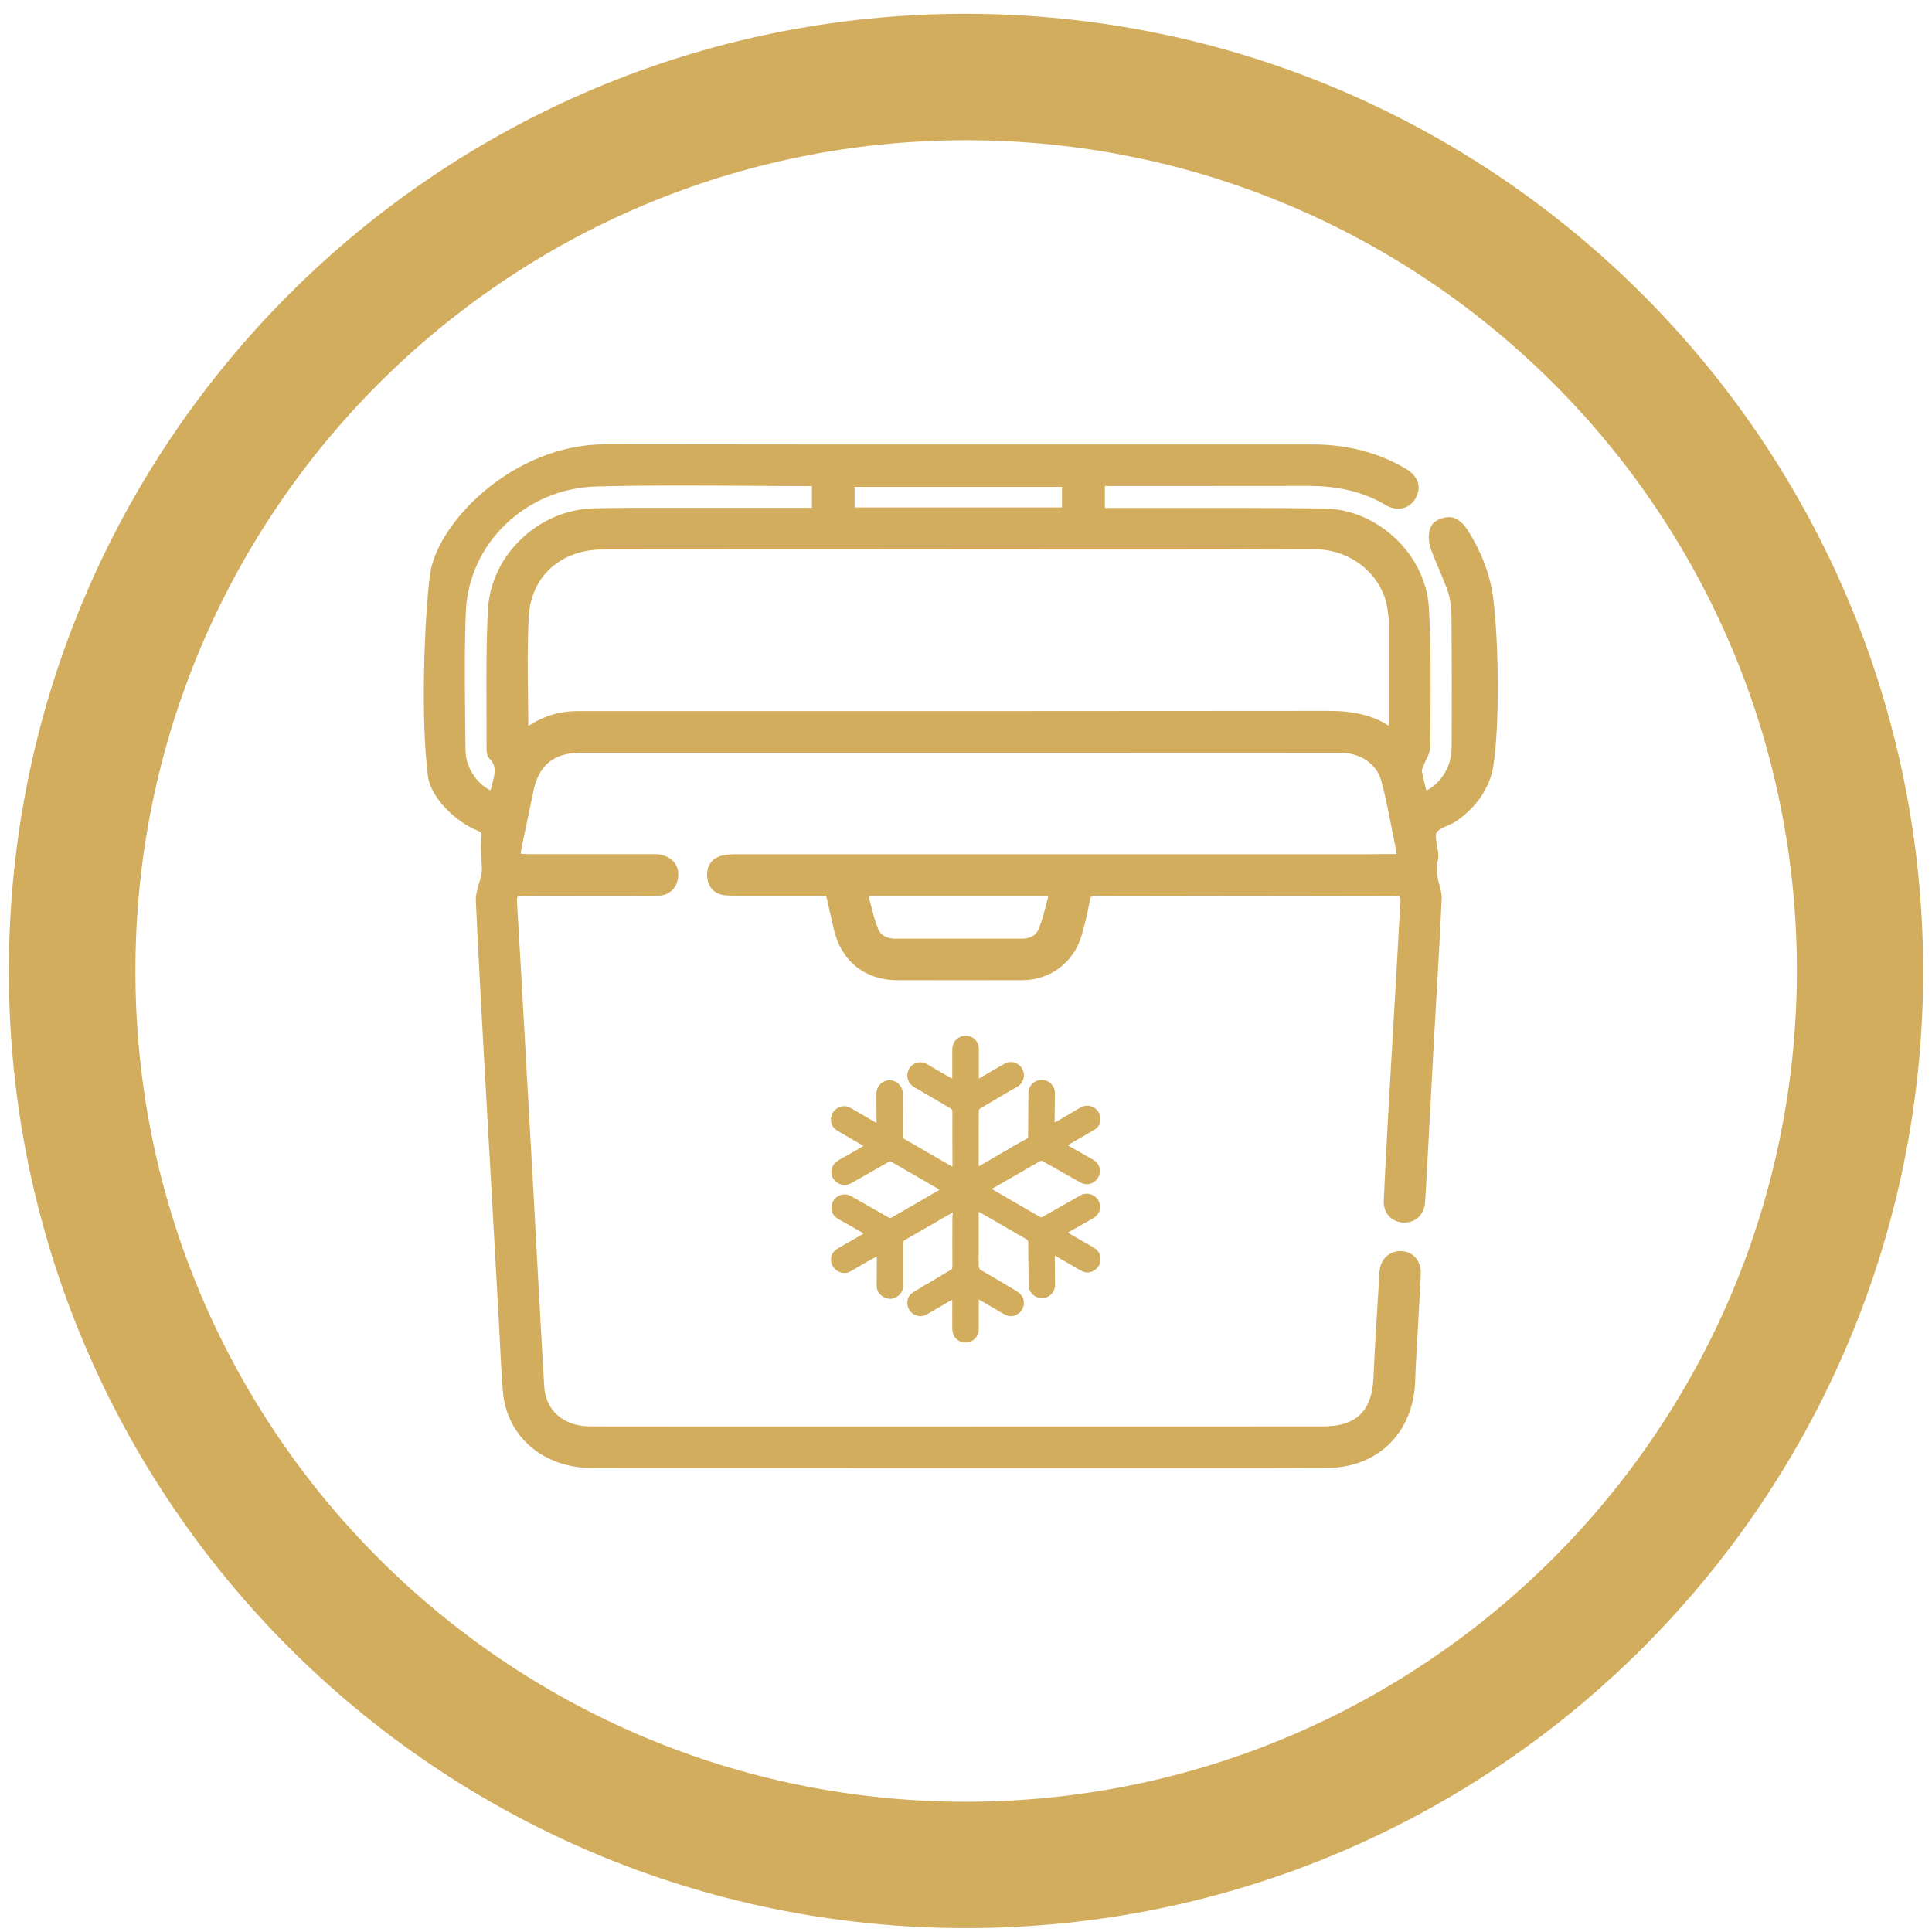
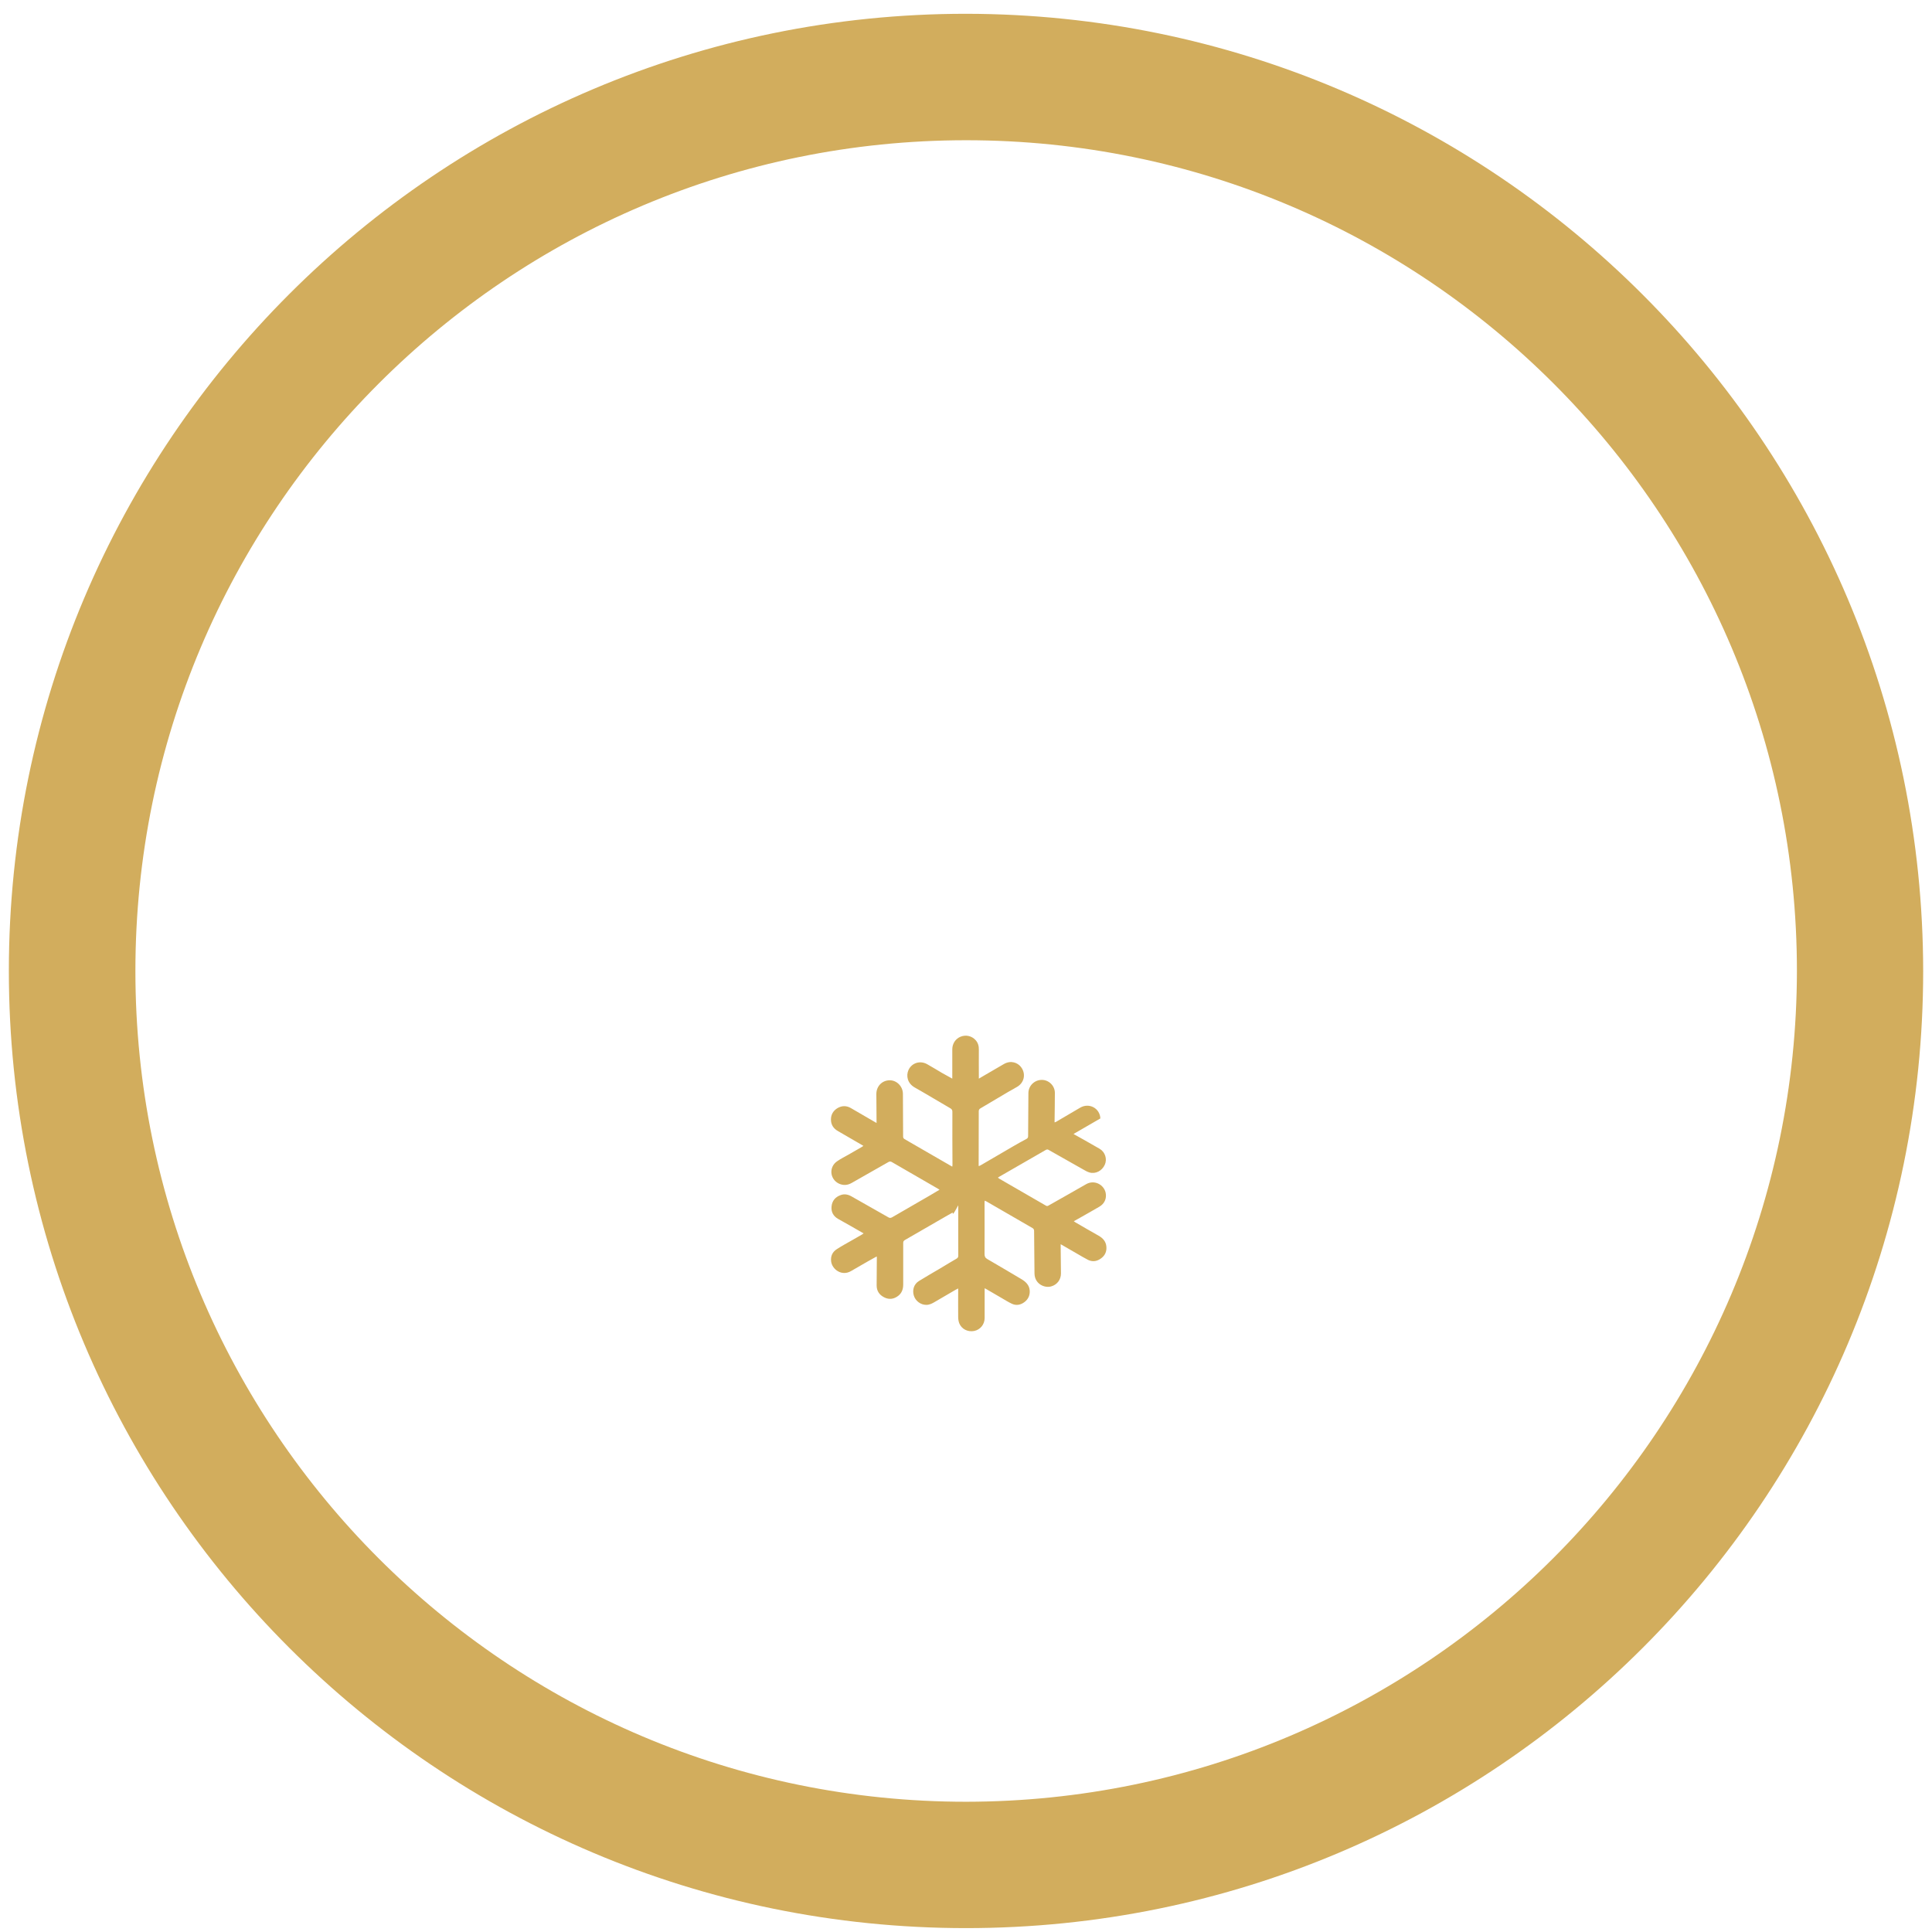
<svg xmlns="http://www.w3.org/2000/svg" version="1.1" id="Layer_1" x="0px" y="0px" viewBox="0 0 2000 2000" style="enable-background:new 0 0 2000 2000;" xml:space="preserve">
  <style type="text/css">
	.st0{fill:#D2AD5D;}
</style>
-   <path class="st0" d="M1545.7,618.6c-3.1-23.8-12.1-47.5-26.8-70.4c-3.5-5.5-9.7-11.8-16.2-12.7c-6.9-1-17.3,2.4-20.8,8.5  c-3.9,6.7-3.3,16.6-1.1,23c2.7,7.7,5.9,15.3,9,22.6c3.3,7.7,6.7,15.7,9.3,23.6c2.9,8.9,3.4,19,3.5,26.8c0.3,39.3,0.4,82.1,0.1,134.8  c-0.1,18.5-11,36.2-26.2,43.6c-0.1-0.5-0.2-0.9-0.3-1.4c-1.6-6.3-3.2-12.8-4.4-19.1c0-0.6,0.7-2.5,1.2-3.6c0.3-0.7,0.5-1.3,0.8-2  c0.6-1.7,1.5-3.5,2.4-5.4c2-4.2,4.4-8.9,4.4-14c0-9.8,0.1-19.7,0.2-29.5c0.3-37.4,0.5-76.1-1.6-114.1  c-3.1-55-52.6-102.1-108.3-102.9c-51.3-0.7-103.4-0.6-153.8-0.6c-21.9,0-43.7,0.1-65.6,0l-7.7,0v-22.7l65.5,0  c47.9,0,95.9,0,143.8-0.1c32.5-0.1,58.4,6.2,81.2,19.8c6.1,3.6,12.7,4.7,18.6,3.1c5.4-1.5,10-5.3,12.9-10.8  c5.9-11.2,2.2-22.2-10-29.5c-28.2-16.9-60.7-25.5-96.6-25.5c-89.9,0-179.7,0-269.6,0c-151.6,0-308.3,0.1-462.4-0.2  c-0.1,0-0.2,0-0.3,0c-95.5,0-175,81-181.9,135.7c-5.9,46.6-9.6,151-1.9,208.6c2.7,20,26.4,45.6,51.7,55.9c3.8,1.6,4,1.9,3.4,8.4  c-0.7,7.1-0.2,14.2,0.2,21c0.2,3.3,0.4,6.7,0.5,10c0,1.9-0.2,4-0.7,6.5c-0.6,2.6-1.4,5.3-2.2,8.1c-1.8,6-3.7,12.3-3.4,18.8  c2.9,62.6,6.4,126.2,9.9,187.7l1.3,22.8c2.7,47.9,5.4,95.9,8.1,143.8l4.1,73.1c0.5,8.5,0.9,17,1.3,25.5c0.9,17.6,1.8,35.8,3.2,53.7  c3.5,47.2,41.5,80.1,92.4,80.2c148.1,0.1,296.3,0.1,444.4,0.1l137,0c20.4,0,41.1,0,61.9,0c39.1,0,78.6,0,117.7-0.2  c47.1-0.2,82.3-29.7,89.7-75.4c1.2-7.5,1.5-15,1.7-22.4c0.1-3,0.2-6.1,0.4-9.1c0.4-7.9,0.9-15.7,1.3-23.6c1.3-23.1,2.7-47,3.8-70.5  c0.3-6.7-1.8-12.8-5.8-17.1c-3.8-4-9.1-6.3-15-6.4c-12-0.1-21.1,8.8-21.9,21.3l-1.4,22.7c-1.8,28.6-3.6,58.2-4.9,87.4  c-1.5,34.2-18,50.1-51.8,50.1c-180.4,0.1-360.9,0.1-541.3,0.1l-94.9,0c-40.2,0-81.8,0-122.7-0.1c-27.5-0.1-46.2-16.2-47.7-41  c-2.7-45.1-5.2-90.9-7.6-135.2c-1.1-21.2-2.3-42.3-3.4-63.4c-1.9-34.8-3.9-69.7-5.9-104.5l-3.6-64.7c-2.5-44-5-89.4-7.7-134.1  c-0.3-4.2,0.5-5.3,0.7-5.5c0.2-0.2,1.4-1.1,6-1c23.5,0.4,47.4,0.3,70.4,0.2c8.3,0,16.6,0,24.9,0l10.1,0c11.1,0,22.5,0,33.8-0.2  c11.7-0.2,19.7-7.6,20.9-19.4c1.2-11.3-5.2-19.8-17.1-22.8c-3.7-0.9-7.4-0.8-10.7-0.8c-0.8,0-1.6,0-2.3,0c-41.7,0-83.5,0-125.2,0  c-3.9,0-6.4-0.2-7.6-0.5c-0.1-1.9,0.9-6.4,1.2-8l2-9.5c3.3-15.4,6.6-31.3,9.8-47c5.6-27.3,21.3-40,49.4-40c0,0,0,0,0,0  c104.4,0,208.9,0,313.3,0l183.9,0c96.5,0,193,0,289.6,0.1c19.9,0,36.9,11.8,41.5,28.6c4.6,16.9,8,34.5,11.3,51.5  c1.4,7.4,2.9,14.8,4.4,22.2c0.3,1.3,0.2,2,0.2,2.3c-0.3,0.1-1.1,0.3-2.8,0.3c-5.7-0.1-11.4-0.1-17,0c-2.9,0-5.9,0.1-8.8,0.1  l-114.8,0c-178.7,0-357.3,0-536,0l-1.6,0c-5.4,0-11.1,0-16.6,1.2c-11.1,2.5-17,10.8-16,22.3c1,11.4,8.4,18.5,19.6,19.1  c7.3,0.4,14.7,0.3,21.9,0.3c2.4,0,4.9,0,7.3,0c18.5,0,37.1,0,55.8,0l18.5,0c0.6,2.7,1.3,5.5,1.9,8.2c2,8.7,4,17.2,5.9,25.7  c7.4,33.5,32.1,53.6,66.1,53.6l4,0c41.1,0.1,83.7,0.1,125.5,0c28.4-0.1,52.9-18.5,60.9-45.7c3.3-11.3,6.2-23.3,8.7-36.8  c0.8-4.2,1.4-5,6.7-5c0,0,0.1,0,0.1,0c105.6,0.3,209.4,0.3,308.3,0c0,0,0.1,0,0.1,0c4.2,0,5.3,0.8,5.6,1.1c0.3,0.3,1,1.5,0.7,5.9  c-1.1,16.8-2,34-2.9,50.5c-0.5,9.5-1,19-1.6,28.6c-1.1,19.3-2.2,38.6-3.4,57.8c-1.5,25.6-3,51.2-4.4,76.8  c-1.9,33.9-3.6,64.5-4.9,95.1c-0.3,6.4,1.6,11.9,5.4,16c3.7,4,9,6.3,14.9,6.6c12.2,0.5,21.4-7.9,22.4-20.6  c0.7-9.6,1.2-19.4,1.7-28.9c0.2-3.6,0.4-7.2,0.6-10.8l2.5-46.2c1.5-28.4,3.1-56.8,4.6-85.2c0.8-14,1.6-28.1,2.4-42.2  c1.9-33.1,3.9-67.3,5.4-101c0.2-5.2-1.1-10-2.4-14.7c-0.7-2.5-1.3-4.8-1.7-7c-0.8-4.5-1.1-8.7-1-12.5c0-1,0.4-2.3,0.7-3.7  c0.5-2.1,1.1-4.4,1-7.1c-0.1-3.4-0.8-7-1.4-10.4c-0.9-5.3-1.9-10.8-0.4-13.5c1.4-2.6,6.2-4.8,10.7-6.8c3.6-1.6,7.4-3.3,10.6-5.6  c20.9-14.9,33.8-34.4,37.4-56.4C1552.7,749.6,1551.4,662.2,1545.7,618.6z M547.4,638c2.3-41.3,33.1-69.1,76.6-69.2  c54-0.1,107.9-0.1,161.9-0.1c21.2,0,42.4,0,63.5,0l34.7,0c44.6,0,89.3,0,133.9,0.1c111.9,0.1,227.6,0.2,341.4-0.3c0.1,0,0.3,0,0.4,0  c41,0,68.9,27.9,75.3,55.6c1.1,4.6,1.7,9.3,2.3,14.2c0.3,2.7,0.4,5.5,0.4,8.9c0,29.5,0,59.1,0,88.5v15.6  c-16.6-10.6-36.2-15.4-62.2-15.4c-0.1,0-0.2,0-0.3,0c-238.9,0.3-481.8,0.2-716.7,0.2l-60.4,0c0,0,0,0,0,0c-18.4,0-35.3,5-51.3,15.4  c-0.1-9.8-0.2-19.6-0.3-29.1C546.2,693.2,545.9,665.7,547.4,638z M505.1,631.1L505.1,631.1c-1.8,33.6-1.6,67.8-1.5,100.9  c0.1,13.6,0.1,27.7,0.1,41.6c0,3.7,0,8.8,3.2,12c7.2,7.3,5.7,14.3,2.8,25.2c-0.7,2.4-1.3,4.9-1.8,7.4c-14.4-6.7-25.9-24.2-26-41.1  c-0.1-8.9-0.2-17.9-0.3-26.8c-0.4-38.2-0.9-77.7,0.6-116.4c2.6-71.2,62-128.4,135.2-130.3c29.3-0.8,58.9-1,88.4-1  c23.3,0,46.4,0.1,69.2,0.3c21.5,0.1,43.6,0.3,65.5,0.3v22.5l-28.5,0c-25.5,0-50.8,0-76,0c-11.4,0-22.8,0-34.2,0  c-28.5-0.1-57.9-0.1-86.8,0.5C557.3,527.5,508.1,574.6,505.1,631.1z M884.7,525.3V504h214.7v21.3H884.7z M1085.3,927.6  c-0.6,2.2-1.1,4.3-1.7,6.5c-2.6,10-5,19.4-8.6,28.2v0c-2.4,5.9-8.7,9.4-16.9,9.4c-43.8,0-87.7,0-131.5,0c-8.6,0-15-3.7-17.6-10.1  c-3.5-8.7-5.8-17.9-8.2-27.6c-0.5-2.1-1.1-4.2-1.6-6.4H1085.3z" />
  <g>
-     <path class="st0" d="M986.2,1255.2c-2.8,1.6-5.2,2.9-7.6,4.3c-14,8.1-27.9,16.2-41.9,24.2c-1.2,0.7-1.7,1.5-1.7,2.9   c0,14.3,0,28.7,0,43c0,4.7-1.3,8.8-5.1,11.8c-4.4,3.4-9.3,4.2-14.4,1.7c-5.1-2.5-8-6.6-8-12.4c0-9.7,0.1-19.4,0.2-29.1   c0-0.2-0.1-0.4-0.2-0.9c-3.3,1.8-6.5,3.6-9.7,5.4c-5.6,3.2-11.2,6.4-16.8,9.7c-9.5,5.6-19.5-1.6-20.6-9.9   c-0.7-5.5,1.3-9.9,5.9-12.8c4.9-3.2,10.1-6,15.2-8.9c3.6-2.1,7.2-4.2,10.8-6.2c0.5-0.3,1-0.7,1.7-1.2c-4.5-2.6-8.7-5-12.9-7.4   c-4.5-2.6-9-5.1-13.5-7.6c-4.9-2.8-7.3-7.1-6.8-12.7c0.5-5.9,3.8-9.9,9.3-11.9c3.9-1.5,7.6-0.8,11.2,1.2   c12.8,7.3,25.6,14.5,38.4,21.8c1.4,0.8,2.3,0.7,3.7,0c13-7.6,26.1-15.1,39.1-22.6c3.3-1.9,6.5-3.9,10.1-6c-0.7-0.5-1.3-0.9-1.9-1.2   c-15.8-9.1-31.6-18.2-47.4-27.4c-1.3-0.8-2.3-0.8-3.7,0c-12.6,7.2-25.2,14.3-37.8,21.5c-4.3,2.5-8.7,2.9-13.3,0.8   c-9.5-4.5-10.7-17.1-2-23.1c3.7-2.6,7.9-4.7,11.8-6.9c4.6-2.7,9.3-5.3,13.9-8c0.5-0.3,1-0.6,1.6-1.1c-2.1-1.2-3.9-2.4-5.8-3.4   c-6.9-4-13.8-8-20.7-12c-4.5-2.6-7-6.4-7.1-11.6c-0.1-5.3,2.3-9.4,6.8-12.1c4.5-2.6,9.1-2.7,13.7-0.1c8.2,4.8,16.4,9.6,24.6,14.3   c0.6,0.3,1.2,0.7,2.1,1.2c0-1,0-1.6,0-2.3c-0.1-9.2-0.1-18.3-0.2-27.5c-0.1-8.1,5.8-14.3,13.7-14.4c7.5-0.1,13.8,6.4,13.8,14.2   c0.1,14.7,0.2,29.4,0.2,44c0,1.3,0.4,2,1.5,2.7c16.1,9.3,32.2,18.6,48.3,27.9c0.3,0.2,0.6,0.3,1.1,0.6c0.1-0.7,0.2-1.2,0.2-1.8   c-0.1-18.3-0.2-36.6-0.1-55c0-1.8-0.6-2.7-2.1-3.6c-12.3-7.1-24.4-14.5-36.8-21.5c-7.8-4.4-9.1-12.2-6.6-18   c3.3-7.4,11.9-10.3,19.3-6.2c5.2,2.9,10.2,6,15.3,9c3.5,2,7,3.9,10.8,6c0-1.2,0-2.2,0-3.3c0-9,0-18,0-27c0-6,3.4-11.1,8.8-13.2   c5.5-2.1,11.5-0.7,15.4,3.7c2.5,2.8,3.4,6.2,3.3,9.9c-0.1,8.9,0,17.9,0,26.8c0,0.9,0,1.8,0,3.1c2.7-1.6,5.1-3,7.5-4.4   c6.1-3.6,12.3-7.1,18.4-10.7c7.5-4.3,14.3-1.2,17.5,2.8c5.4,6.6,4,15.9-3.3,20.5c-3,1.9-6.2,3.5-9.3,5.3   c-9.8,5.8-19.5,11.5-29.2,17.3c-1.2,0.7-1.7,1.6-1.7,3c0,18.5,0,37-0.1,55.5c0,0.3,0.1,0.7,0.1,1.3c0.7-0.3,1.3-0.5,1.8-0.8   c11.2-6.5,22.4-13.1,33.6-19.6c4.6-2.7,9.3-5.3,14-7.8c1.2-0.7,1.7-1.4,1.7-2.9c0.1-14.9,0.2-29.8,0.3-44.7   c0.1-7.4,6.2-13.4,13.7-13.5c7.4-0.1,13.7,6,13.7,13.5c0,9.6-0.2,19.3-0.3,28.9c0,0.5,0,0.9,0,1.6c0.6-0.2,1-0.3,1.4-0.5   c8.4-4.9,16.8-9.9,25.2-14.8c9.2-5.3,20.3,0.6,20.8,11.2c0.2,4.9-1.7,9.1-6.1,11.7c-8.5,5-17,9.8-25.4,14.7   c-0.7,0.4-1.4,0.8-2.4,1.4c0.7,0.4,1.1,0.7,1.6,0.9c8.5,4.8,17,9.5,25.4,14.4c5.8,3.4,8,10.6,5.4,16.5c-2.9,6.4-9.6,9.9-16,8   c-2.3-0.7-4.5-2-6.6-3.2c-11.9-6.7-23.8-13.5-35.7-20.2c-0.9-0.5-1.6-0.5-2.6,0c-16.1,9.3-32.2,18.6-48.3,27.8   c-0.4,0.3-0.8,0.6-1.5,1c0.6,0.5,1.1,0.8,1.5,1.1c16.1,9.3,32.2,18.6,48.3,27.9c1,0.6,1.6,0.4,2.6-0.1c12.9-7.4,26-14.6,38.9-22.1   c8.6-5,18.6,0.5,20.3,9c1.1,5.7-1.1,11.1-6.6,14.3c-6.7,4-13.6,7.7-20.3,11.6c-2,1.1-4,2.2-6.1,3.4c0.6,0.4,1.1,0.9,1.7,1.2   c8,4.6,15.9,9.3,24,13.8c4.4,2.5,7.5,5.9,8,11.1c0.5,5.1-1.3,9.3-5.4,12.3c-4.1,3.1-8.7,3.9-13.4,1.7c-3.8-1.9-7.5-4.2-11.2-6.3   c-5.6-3.2-11.3-6.5-17.3-10c0,1.2,0,2,0,2.8c0.1,9.2,0.2,18.3,0.3,27.5c0,6.4-4,11.7-10.2,13.4c-6.7,1.9-17.1-2.4-17.2-13.6   c-0.2-14.6-0.3-29.1-0.4-43.7c0-1.5-0.4-2.4-1.8-3.2c-15.8-9.1-31.6-18.3-47.4-27.4c-0.5-0.3-1.1-0.6-1.9-0.9   c-0.1,0.6-0.2,1.1-0.2,1.5c0,17.9,0.1,35.8,0,53.7c0,2.5,0.6,4,2.9,5.3c11.9,6.9,23.7,13.9,35.5,20.9c4.3,2.6,7.7,5.9,8.3,11.1   c0.5,5-1.2,9.2-5.1,12.3c-4,3.1-8.5,4.1-13.2,2c-3.6-1.7-7-3.8-10.4-5.8c-5.4-3.1-10.9-6.3-16.3-9.5c-0.4-0.2-0.8-0.4-1.6-0.8   c0,0.9,0,1.5,0,2.1c0,9.6,0,19.1,0,28.7c0,6.6-4.5,12.1-10.8,13.4c-6.6,1.3-13.1-1.9-15.5-8c-0.8-2.1-1.1-4.4-1.1-6.7   c-0.1-9,0-18.1,0-27.1c0-0.6,0-1.3,0-2.2c-1.1,0.5-1.9,0.9-2.7,1.4c-7.2,4.2-14.4,8.4-21.6,12.6c-2.7,1.6-5.4,3-8.7,3   c-5.8,0-11.2-4-12.9-9.6c-1.8-5.9,0.1-11.9,5.3-15.1c7.4-4.6,14.9-8.9,22.4-13.3c5.5-3.3,11-6.7,16.6-9.9c1.3-0.8,1.7-1.6,1.7-3.1   c-0.1-17.4,0-34.8,0-52.1C986.2,1258.5,986.2,1257.1,986.2,1255.2z" />
+     <path class="st0" d="M986.2,1255.2c-2.8,1.6-5.2,2.9-7.6,4.3c-14,8.1-27.9,16.2-41.9,24.2c-1.2,0.7-1.7,1.5-1.7,2.9   c0,14.3,0,28.7,0,43c0,4.7-1.3,8.8-5.1,11.8c-4.4,3.4-9.3,4.2-14.4,1.7c-5.1-2.5-8-6.6-8-12.4c0-9.7,0.1-19.4,0.2-29.1   c0-0.2-0.1-0.4-0.2-0.9c-3.3,1.8-6.5,3.6-9.7,5.4c-5.6,3.2-11.2,6.4-16.8,9.7c-9.5,5.6-19.5-1.6-20.6-9.9   c-0.7-5.5,1.3-9.9,5.9-12.8c4.9-3.2,10.1-6,15.2-8.9c3.6-2.1,7.2-4.2,10.8-6.2c0.5-0.3,1-0.7,1.7-1.2c-4.5-2.6-8.7-5-12.9-7.4   c-4.5-2.6-9-5.1-13.5-7.6c-4.9-2.8-7.3-7.1-6.8-12.7c0.5-5.9,3.8-9.9,9.3-11.9c3.9-1.5,7.6-0.8,11.2,1.2   c12.8,7.3,25.6,14.5,38.4,21.8c1.4,0.8,2.3,0.7,3.7,0c13-7.6,26.1-15.1,39.1-22.6c3.3-1.9,6.5-3.9,10.1-6c-0.7-0.5-1.3-0.9-1.9-1.2   c-15.8-9.1-31.6-18.2-47.4-27.4c-1.3-0.8-2.3-0.8-3.7,0c-12.6,7.2-25.2,14.3-37.8,21.5c-4.3,2.5-8.7,2.9-13.3,0.8   c-9.5-4.5-10.7-17.1-2-23.1c3.7-2.6,7.9-4.7,11.8-6.9c4.6-2.7,9.3-5.3,13.9-8c0.5-0.3,1-0.6,1.6-1.1c-2.1-1.2-3.9-2.4-5.8-3.4   c-6.9-4-13.8-8-20.7-12c-4.5-2.6-7-6.4-7.1-11.6c-0.1-5.3,2.3-9.4,6.8-12.1c4.5-2.6,9.1-2.7,13.7-0.1c8.2,4.8,16.4,9.6,24.6,14.3   c0.6,0.3,1.2,0.7,2.1,1.2c0-1,0-1.6,0-2.3c-0.1-9.2-0.1-18.3-0.2-27.5c-0.1-8.1,5.8-14.3,13.7-14.4c7.5-0.1,13.8,6.4,13.8,14.2   c0.1,14.7,0.2,29.4,0.2,44c0,1.3,0.4,2,1.5,2.7c16.1,9.3,32.2,18.6,48.3,27.9c0.3,0.2,0.6,0.3,1.1,0.6c0.1-0.7,0.2-1.2,0.2-1.8   c-0.1-18.3-0.2-36.6-0.1-55c0-1.8-0.6-2.7-2.1-3.6c-12.3-7.1-24.4-14.5-36.8-21.5c-7.8-4.4-9.1-12.2-6.6-18   c3.3-7.4,11.9-10.3,19.3-6.2c5.2,2.9,10.2,6,15.3,9c3.5,2,7,3.9,10.8,6c0-1.2,0-2.2,0-3.3c0-9,0-18,0-27c0-6,3.4-11.1,8.8-13.2   c5.5-2.1,11.5-0.7,15.4,3.7c2.5,2.8,3.4,6.2,3.3,9.9c-0.1,8.9,0,17.9,0,26.8c0,0.9,0,1.8,0,3.1c2.7-1.6,5.1-3,7.5-4.4   c6.1-3.6,12.3-7.1,18.4-10.7c7.5-4.3,14.3-1.2,17.5,2.8c5.4,6.6,4,15.9-3.3,20.5c-3,1.9-6.2,3.5-9.3,5.3   c-9.8,5.8-19.5,11.5-29.2,17.3c-1.2,0.7-1.7,1.6-1.7,3c0,18.5,0,37-0.1,55.5c0,0.3,0.1,0.7,0.1,1.3c0.7-0.3,1.3-0.5,1.8-0.8   c11.2-6.5,22.4-13.1,33.6-19.6c4.6-2.7,9.3-5.3,14-7.8c1.2-0.7,1.7-1.4,1.7-2.9c0.1-14.9,0.2-29.8,0.3-44.7   c0.1-7.4,6.2-13.4,13.7-13.5c7.4-0.1,13.7,6,13.7,13.5c0,9.6-0.2,19.3-0.3,28.9c0,0.5,0,0.9,0,1.6c0.6-0.2,1-0.3,1.4-0.5   c8.4-4.9,16.8-9.9,25.2-14.8c9.2-5.3,20.3,0.6,20.8,11.2c-8.5,5-17,9.8-25.4,14.7   c-0.7,0.4-1.4,0.8-2.4,1.4c0.7,0.4,1.1,0.7,1.6,0.9c8.5,4.8,17,9.5,25.4,14.4c5.8,3.4,8,10.6,5.4,16.5c-2.9,6.4-9.6,9.9-16,8   c-2.3-0.7-4.5-2-6.6-3.2c-11.9-6.7-23.8-13.5-35.7-20.2c-0.9-0.5-1.6-0.5-2.6,0c-16.1,9.3-32.2,18.6-48.3,27.8   c-0.4,0.3-0.8,0.6-1.5,1c0.6,0.5,1.1,0.8,1.5,1.1c16.1,9.3,32.2,18.6,48.3,27.9c1,0.6,1.6,0.4,2.6-0.1c12.9-7.4,26-14.6,38.9-22.1   c8.6-5,18.6,0.5,20.3,9c1.1,5.7-1.1,11.1-6.6,14.3c-6.7,4-13.6,7.7-20.3,11.6c-2,1.1-4,2.2-6.1,3.4c0.6,0.4,1.1,0.9,1.7,1.2   c8,4.6,15.9,9.3,24,13.8c4.4,2.5,7.5,5.9,8,11.1c0.5,5.1-1.3,9.3-5.4,12.3c-4.1,3.1-8.7,3.9-13.4,1.7c-3.8-1.9-7.5-4.2-11.2-6.3   c-5.6-3.2-11.3-6.5-17.3-10c0,1.2,0,2,0,2.8c0.1,9.2,0.2,18.3,0.3,27.5c0,6.4-4,11.7-10.2,13.4c-6.7,1.9-17.1-2.4-17.2-13.6   c-0.2-14.6-0.3-29.1-0.4-43.7c0-1.5-0.4-2.4-1.8-3.2c-15.8-9.1-31.6-18.3-47.4-27.4c-0.5-0.3-1.1-0.6-1.9-0.9   c-0.1,0.6-0.2,1.1-0.2,1.5c0,17.9,0.1,35.8,0,53.7c0,2.5,0.6,4,2.9,5.3c11.9,6.9,23.7,13.9,35.5,20.9c4.3,2.6,7.7,5.9,8.3,11.1   c0.5,5-1.2,9.2-5.1,12.3c-4,3.1-8.5,4.1-13.2,2c-3.6-1.7-7-3.8-10.4-5.8c-5.4-3.1-10.9-6.3-16.3-9.5c-0.4-0.2-0.8-0.4-1.6-0.8   c0,0.9,0,1.5,0,2.1c0,9.6,0,19.1,0,28.7c0,6.6-4.5,12.1-10.8,13.4c-6.6,1.3-13.1-1.9-15.5-8c-0.8-2.1-1.1-4.4-1.1-6.7   c-0.1-9,0-18.1,0-27.1c0-0.6,0-1.3,0-2.2c-1.1,0.5-1.9,0.9-2.7,1.4c-7.2,4.2-14.4,8.4-21.6,12.6c-2.7,1.6-5.4,3-8.7,3   c-5.8,0-11.2-4-12.9-9.6c-1.8-5.9,0.1-11.9,5.3-15.1c7.4-4.6,14.9-8.9,22.4-13.3c5.5-3.3,11-6.7,16.6-9.9c1.3-0.8,1.7-1.6,1.7-3.1   c-0.1-17.4,0-34.8,0-52.1C986.2,1258.5,986.2,1257.1,986.2,1255.2z" />
  </g>
  <g id="Icono_Balon" transform="translate(-942.934 -625.228)">
    <path id="Path_108" class="st0" d="M1943.1,639.5c-547.2-0.1-990.9,443.5-991,990.7c-0.1,547.2,443.5,990.9,990.7,991   c547.2,0.1,990.9-443.5,991-990.7c0,0,0-0.1,0-0.1C2933.2,1083.5,2490,640.2,1943.1,639.5z M1943.1,2490.4c-475,0-860-385-860-860   s385-860,860-860s860,385,860,860c0,0,0,0,0,0C2802.5,2105.1,2417.8,2489.9,1943.1,2490.4z" />
  </g>
</svg>